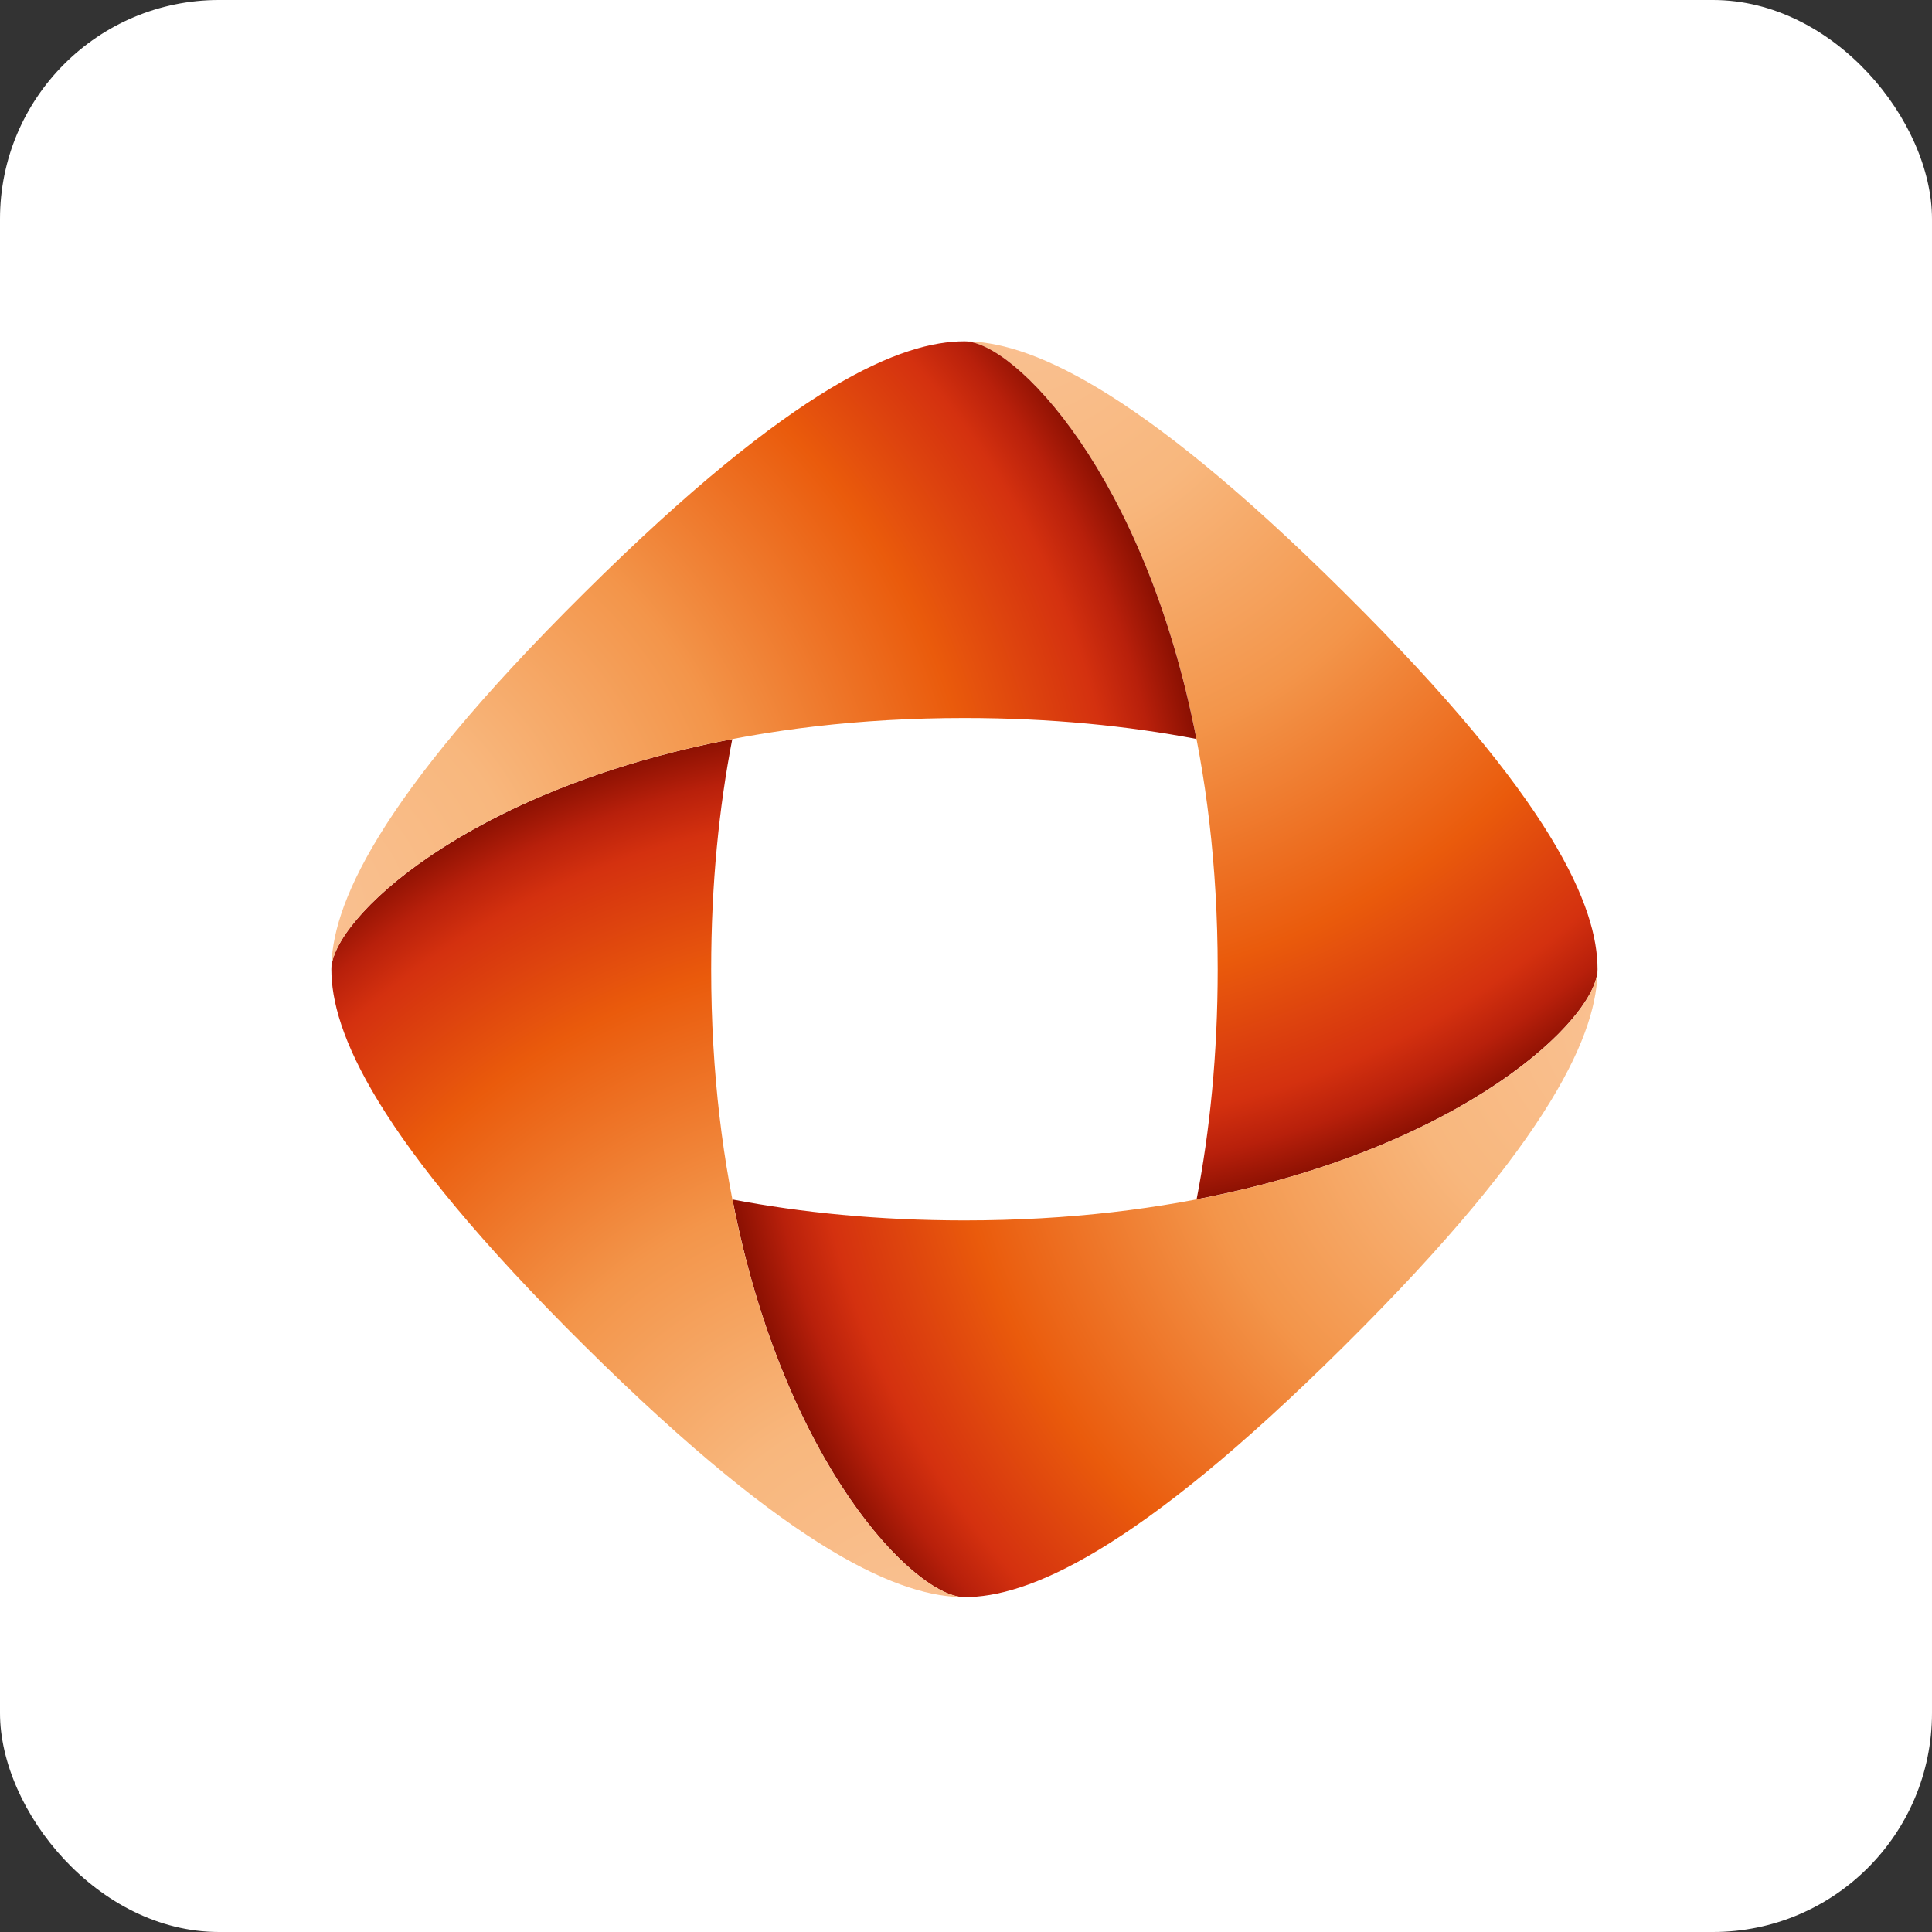
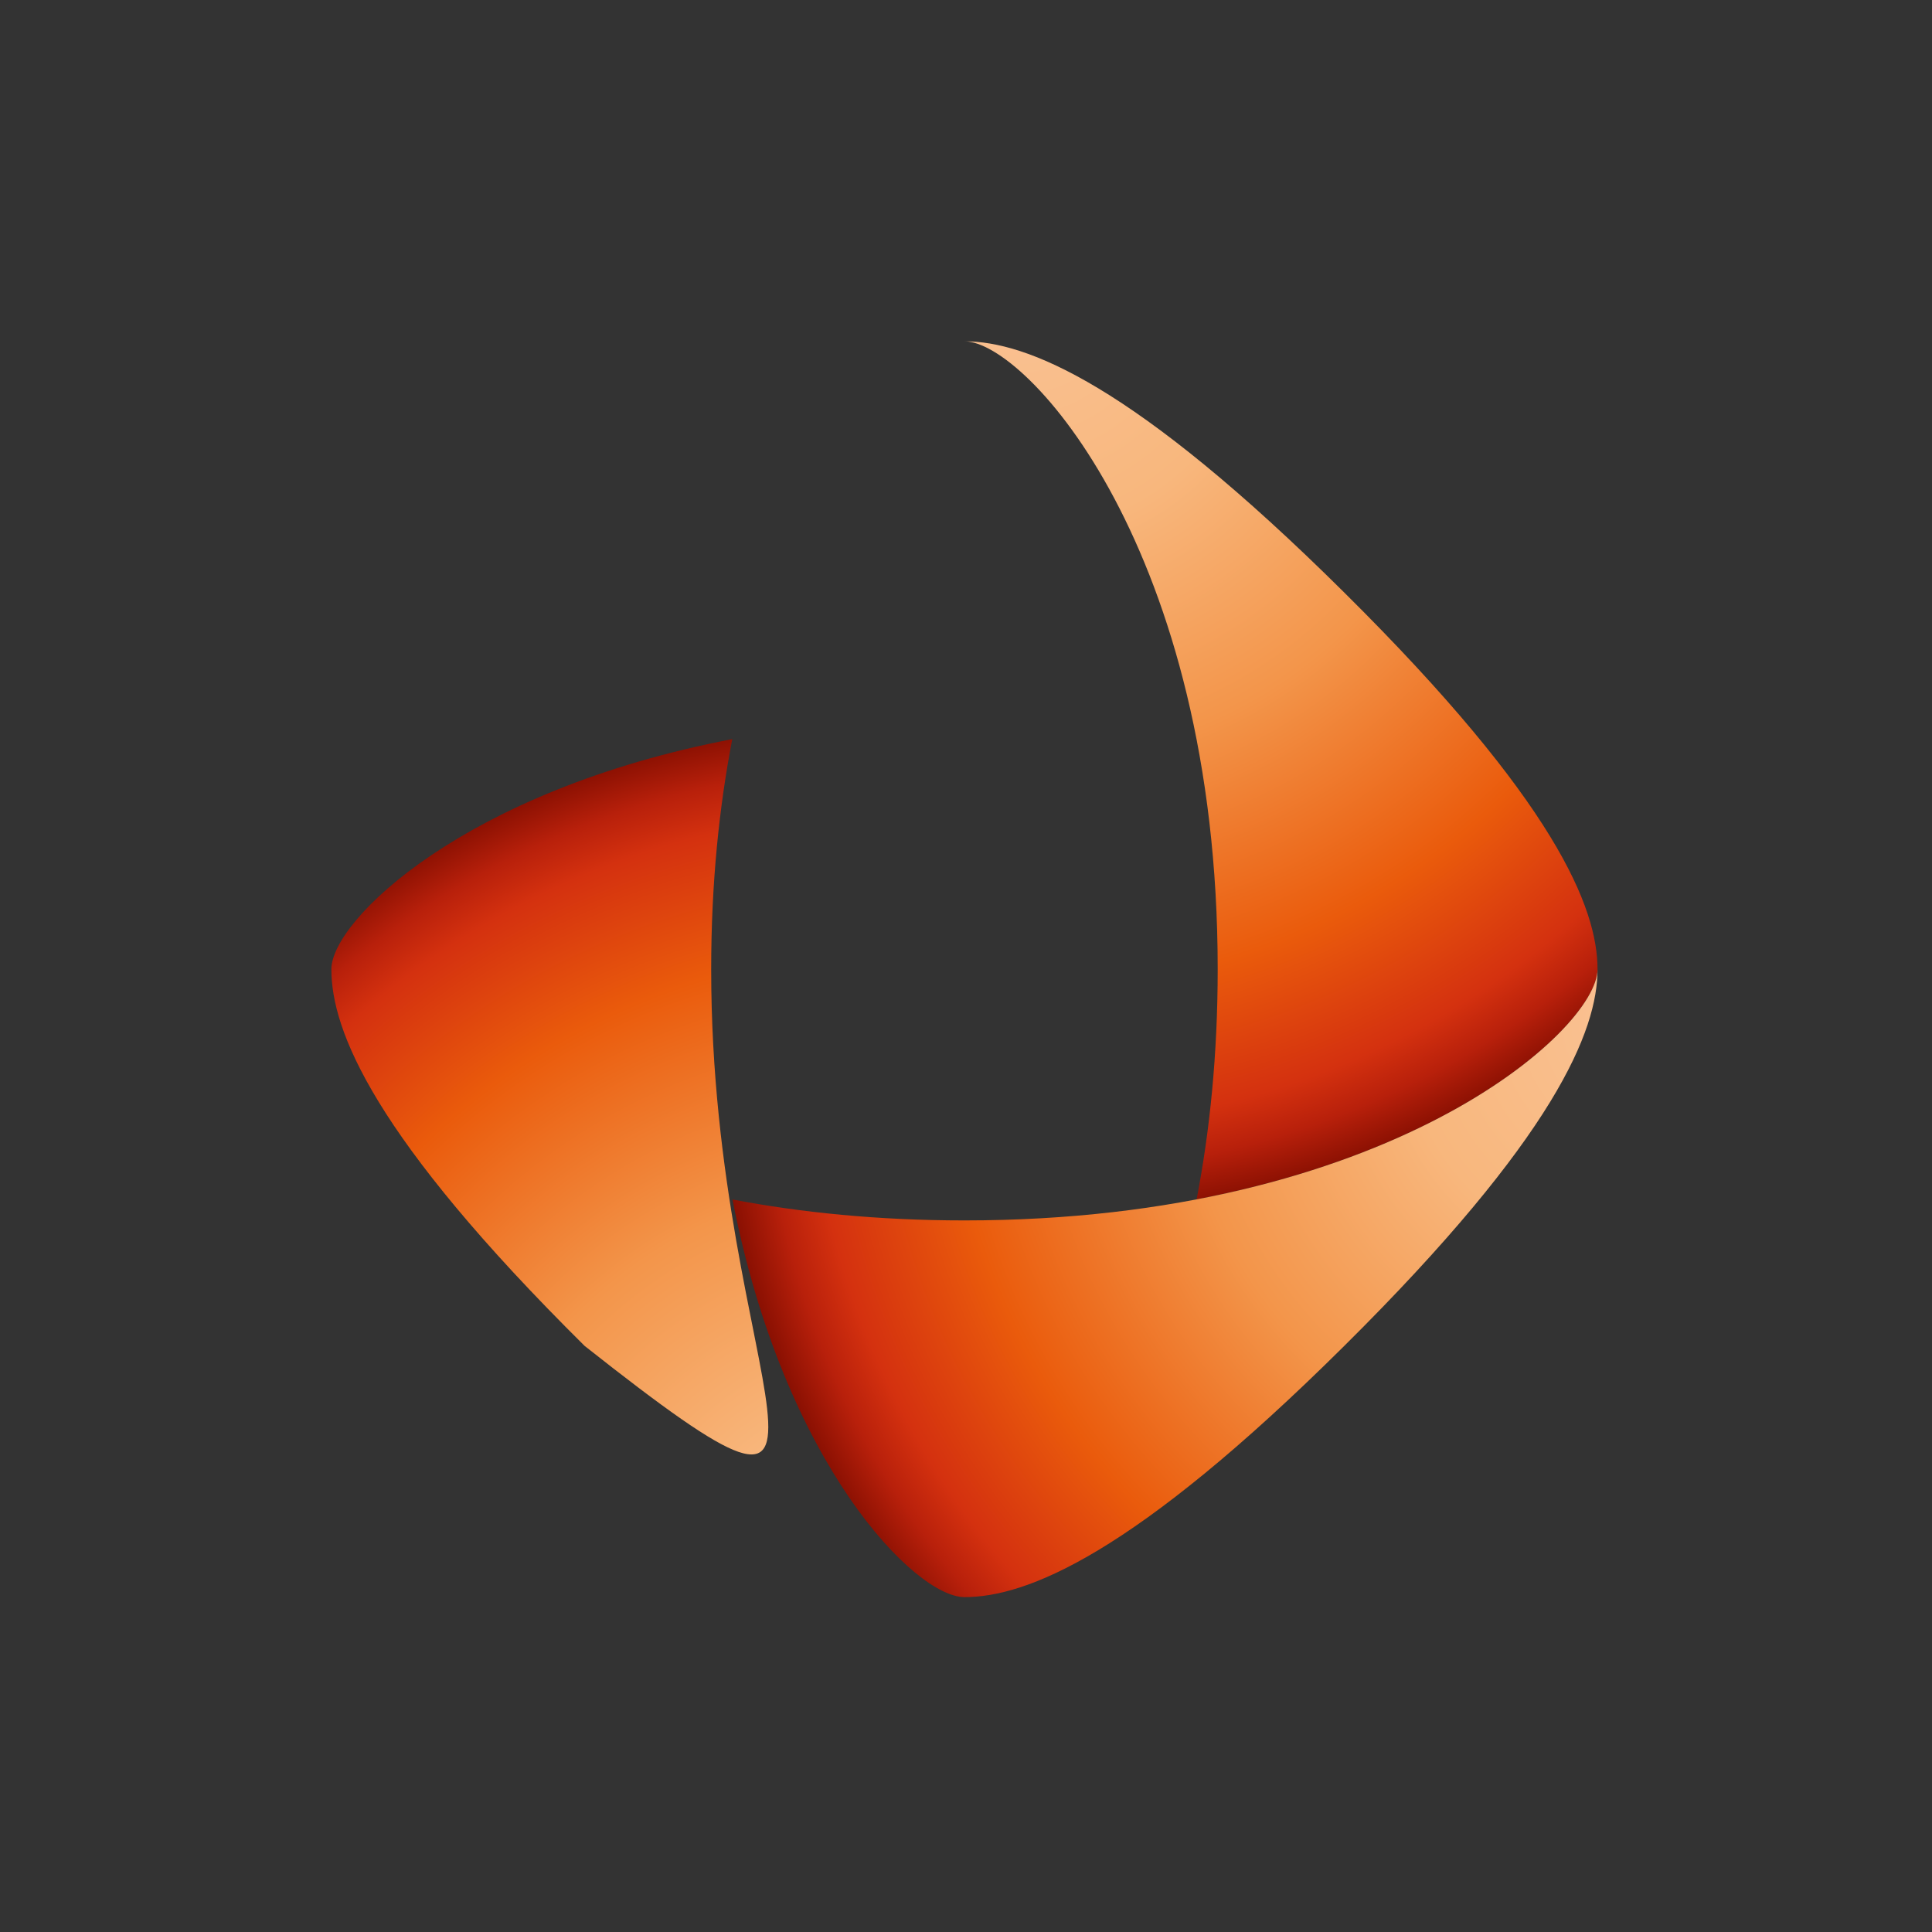
<svg xmlns="http://www.w3.org/2000/svg" width="300" height="300" viewBox="0 0 300 300" fill="none">
  <rect x="0" y="0" width="300" height="300" fill="#333333" stroke="none" />
-   <rect width="300" height="300" rx="34" fill="white" />
  <path fill-rule="evenodd" clip-rule="evenodd" d="M248.064 150.5C248.064 140.97 241.511 124.484 208.733 92.006C175.985 59.497 159.364 53 149.759 53C159.367 53 189.084 85.509 189.084 150.5C189.084 163.766 187.849 175.686 185.809 186.228C227.304 178.292 248.064 158.099 248.064 150.5Z" fill="url(#paint0_radial_1503_68)" />
  <path fill-rule="evenodd" clip-rule="evenodd" d="M149.76 248C159.368 248 175.989 241.503 208.734 208.994C241.512 176.485 248.065 160.027 248.065 150.5C248.065 160.03 215.286 189.506 149.76 189.506C136.389 189.506 124.367 188.28 113.741 186.256C121.739 227.414 142.099 248 149.76 248Z" fill="url(#paint1_radial_1503_68)" />
-   <path fill-rule="evenodd" clip-rule="evenodd" d="M51.455 150.5C51.455 160.03 58.005 176.515 90.783 208.994C123.562 241.503 140.152 248 149.757 248C140.149 248 110.432 215.49 110.432 150.5C110.432 137.234 111.667 125.314 113.707 114.771C72.215 122.708 51.455 142.901 51.455 150.5Z" fill="url(#paint2_radial_1503_68)" />
-   <path fill-rule="evenodd" clip-rule="evenodd" d="M149.76 53C140.149 53 123.531 59.497 90.783 92.006C58.005 124.484 51.455 140.973 51.455 150.5C51.455 140.97 84.234 111.494 149.76 111.494C163.135 111.494 175.153 112.719 185.779 114.744C177.778 73.586 157.421 53 149.76 53Z" fill="url(#paint3_radial_1503_68)" />
+   <path fill-rule="evenodd" clip-rule="evenodd" d="M51.455 150.5C51.455 160.03 58.005 176.515 90.783 208.994C140.149 248 110.432 215.49 110.432 150.5C110.432 137.234 111.667 125.314 113.707 114.771C72.215 122.708 51.455 142.901 51.455 150.5Z" fill="url(#paint2_radial_1503_68)" />
  <defs>
    <radialGradient id="paint0_radial_1503_68" cx="0" cy="0" r="1" gradientUnits="userSpaceOnUse" gradientTransform="translate(158.909 46.695) rotate(180) scale(143.564 142.391)">
      <stop stop-color="#FAC294" />
      <stop offset="0.25" stop-color="#F8B77D" />
      <stop offset="0.5" stop-color="#F3954A" />
      <stop offset="0.75" stop-color="#EA5B0C" />
      <stop offset="0.9" stop-color="#D4310F" />
      <stop offset="0.95" stop-color="#B8200B" />
      <stop offset="1" stop-color="#8A1002" />
    </radialGradient>
    <radialGradient id="paint1_radial_1503_68" cx="0" cy="0" r="1" gradientUnits="userSpaceOnUse" gradientTransform="translate(254.416 159.575) rotate(-90) scale(142.391 143.564)">
      <stop stop-color="#FAC294" />
      <stop offset="0.25" stop-color="#F8B77D" />
      <stop offset="0.5" stop-color="#F3954A" />
      <stop offset="0.75" stop-color="#EA5B0C" />
      <stop offset="0.9" stop-color="#D4310F" />
      <stop offset="0.95" stop-color="#B8200B" />
      <stop offset="1" stop-color="#8A1002" />
    </radialGradient>
    <radialGradient id="paint2_radial_1503_68" cx="0" cy="0" r="1" gradientUnits="userSpaceOnUse" gradientTransform="translate(140.607 254.302) scale(143.564 142.391)">
      <stop stop-color="#FAC294" />
      <stop offset="0.25" stop-color="#F8B77D" />
      <stop offset="0.5" stop-color="#F3954A" />
      <stop offset="0.75" stop-color="#EA5B0C" />
      <stop offset="0.9" stop-color="#D4310F" />
      <stop offset="0.95" stop-color="#B8200B" />
      <stop offset="1" stop-color="#8A1002" />
    </radialGradient>
    <radialGradient id="paint3_radial_1503_68" cx="0" cy="0" r="1" gradientUnits="userSpaceOnUse" gradientTransform="translate(45.101 141.425) rotate(90) scale(142.391 143.564)">
      <stop stop-color="#FAC294" />
      <stop offset="0.25" stop-color="#F8B77D" />
      <stop offset="0.5" stop-color="#F3954A" />
      <stop offset="0.75" stop-color="#EA5B0C" />
      <stop offset="0.9" stop-color="#D4310F" />
      <stop offset="0.95" stop-color="#B8200B" />
      <stop offset="1" stop-color="#8A1002" />
    </radialGradient>
  </defs>
</svg>